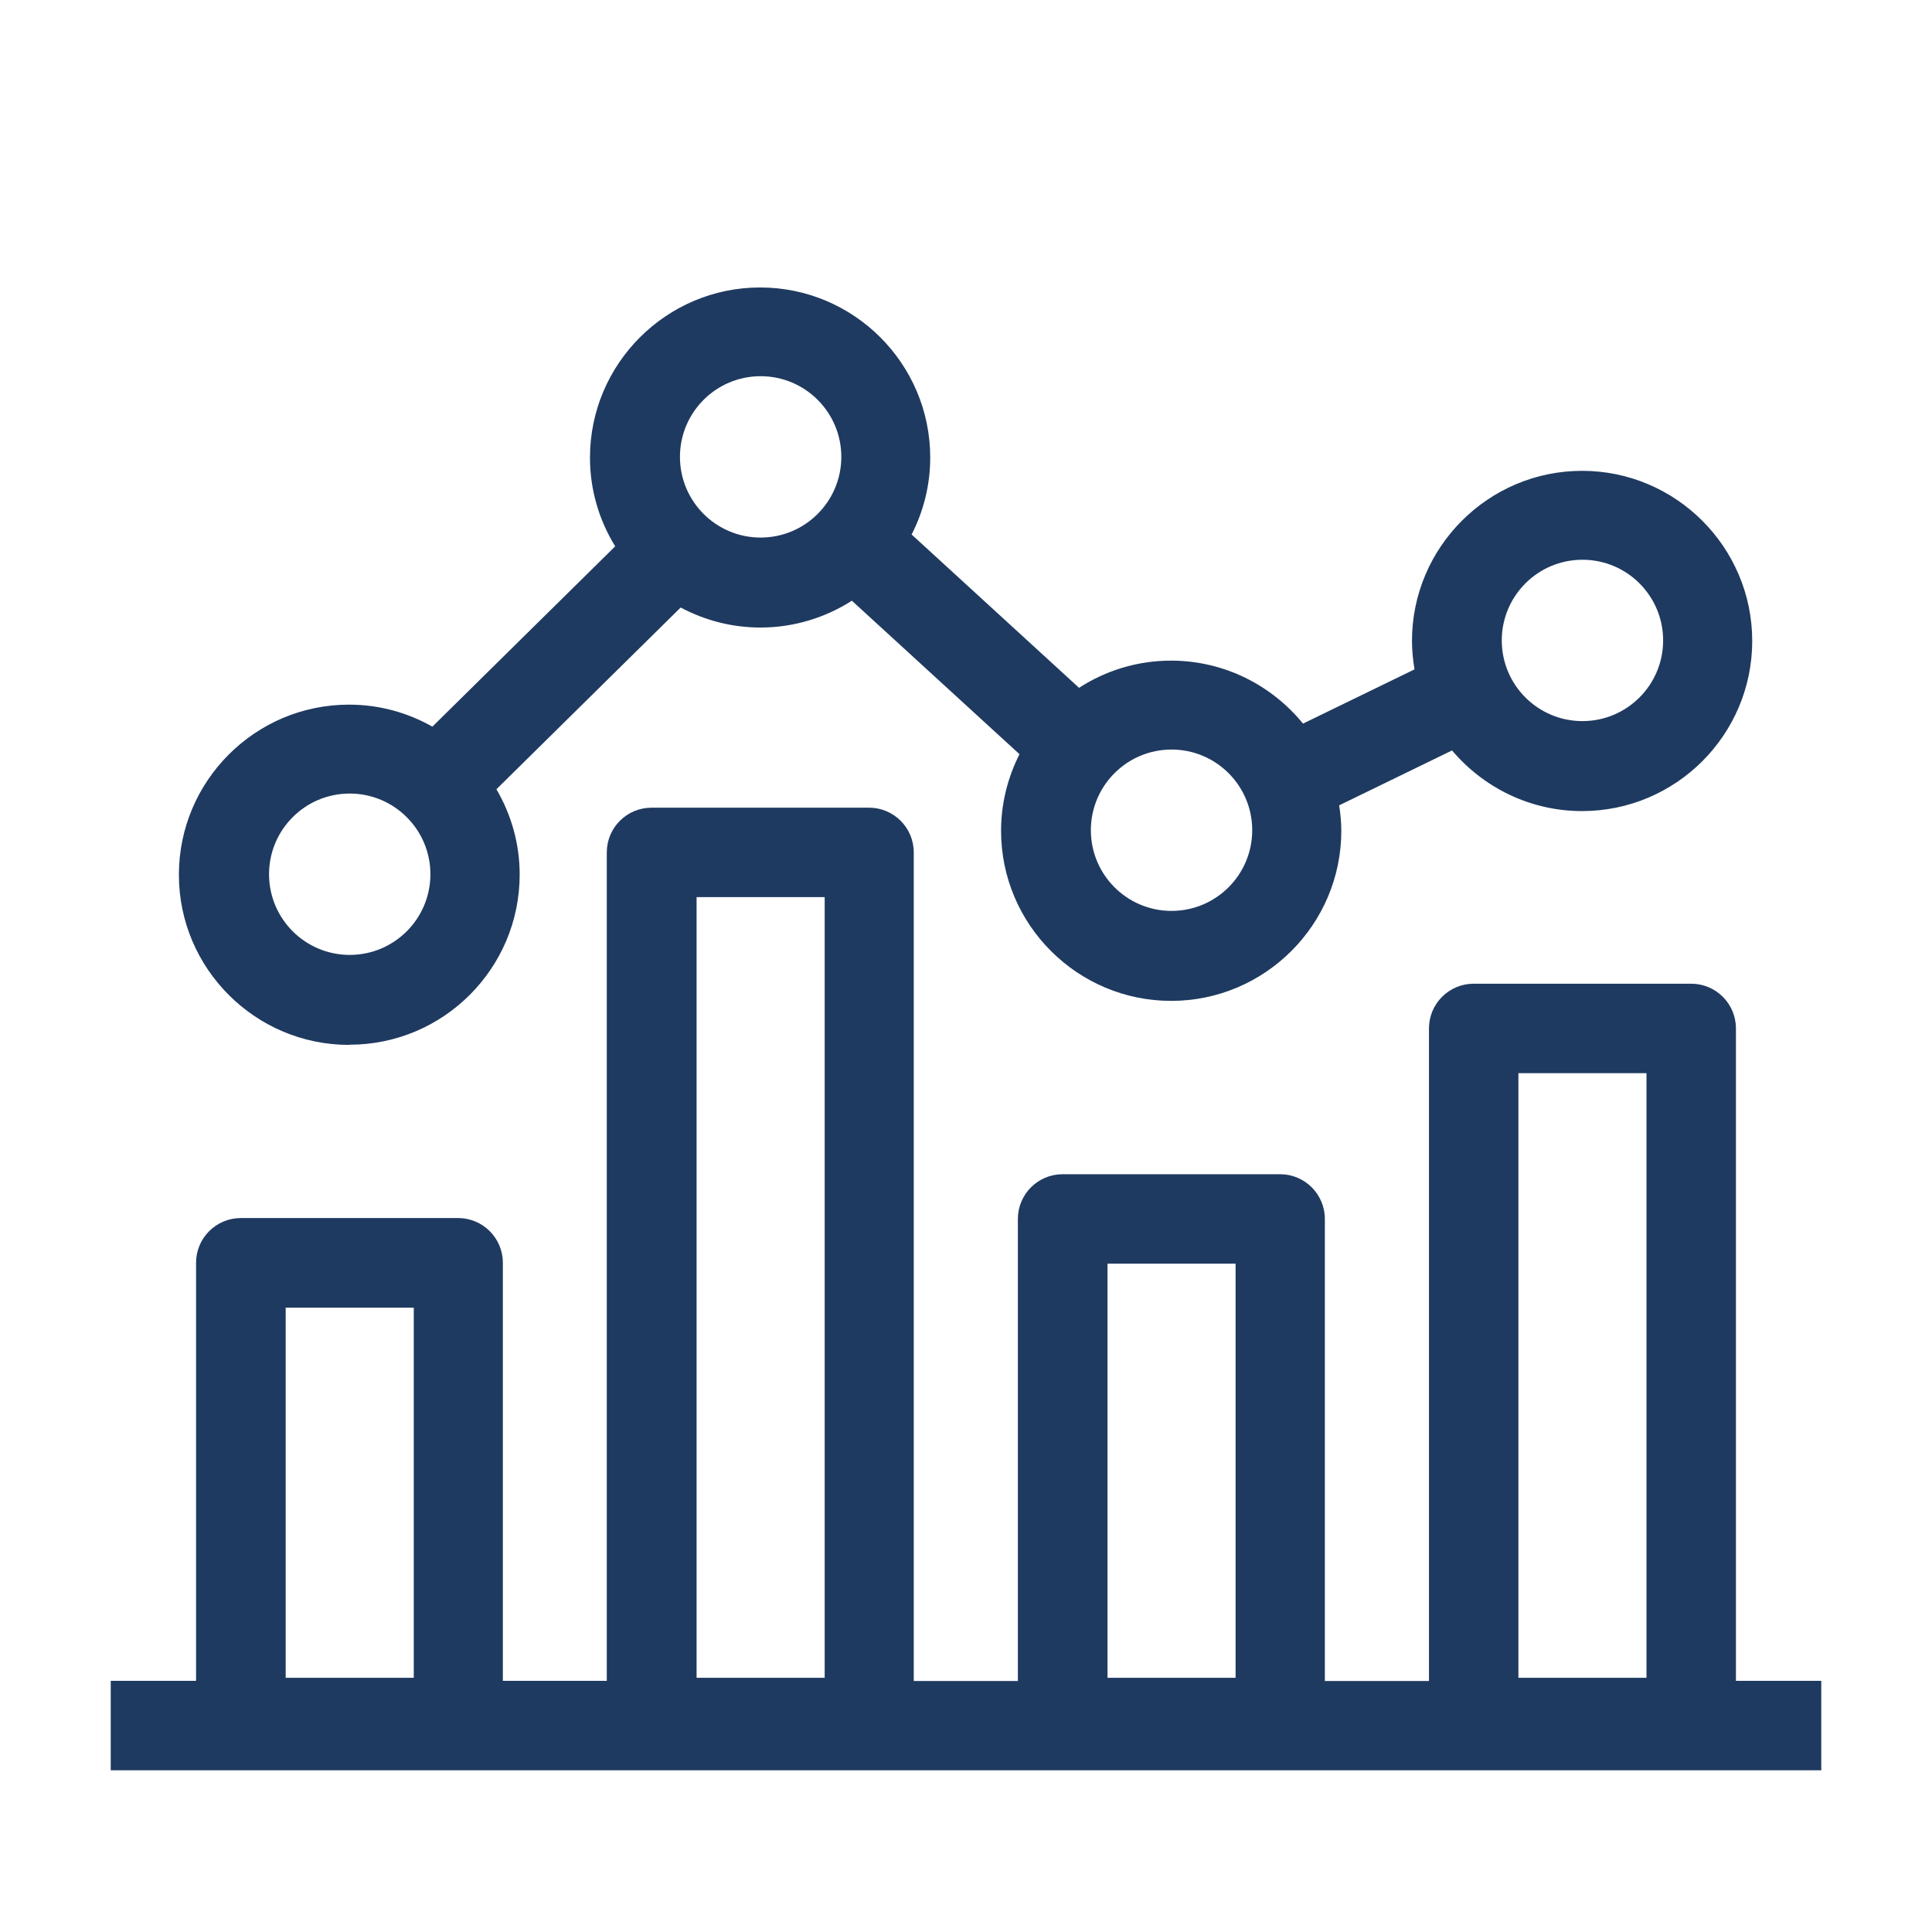
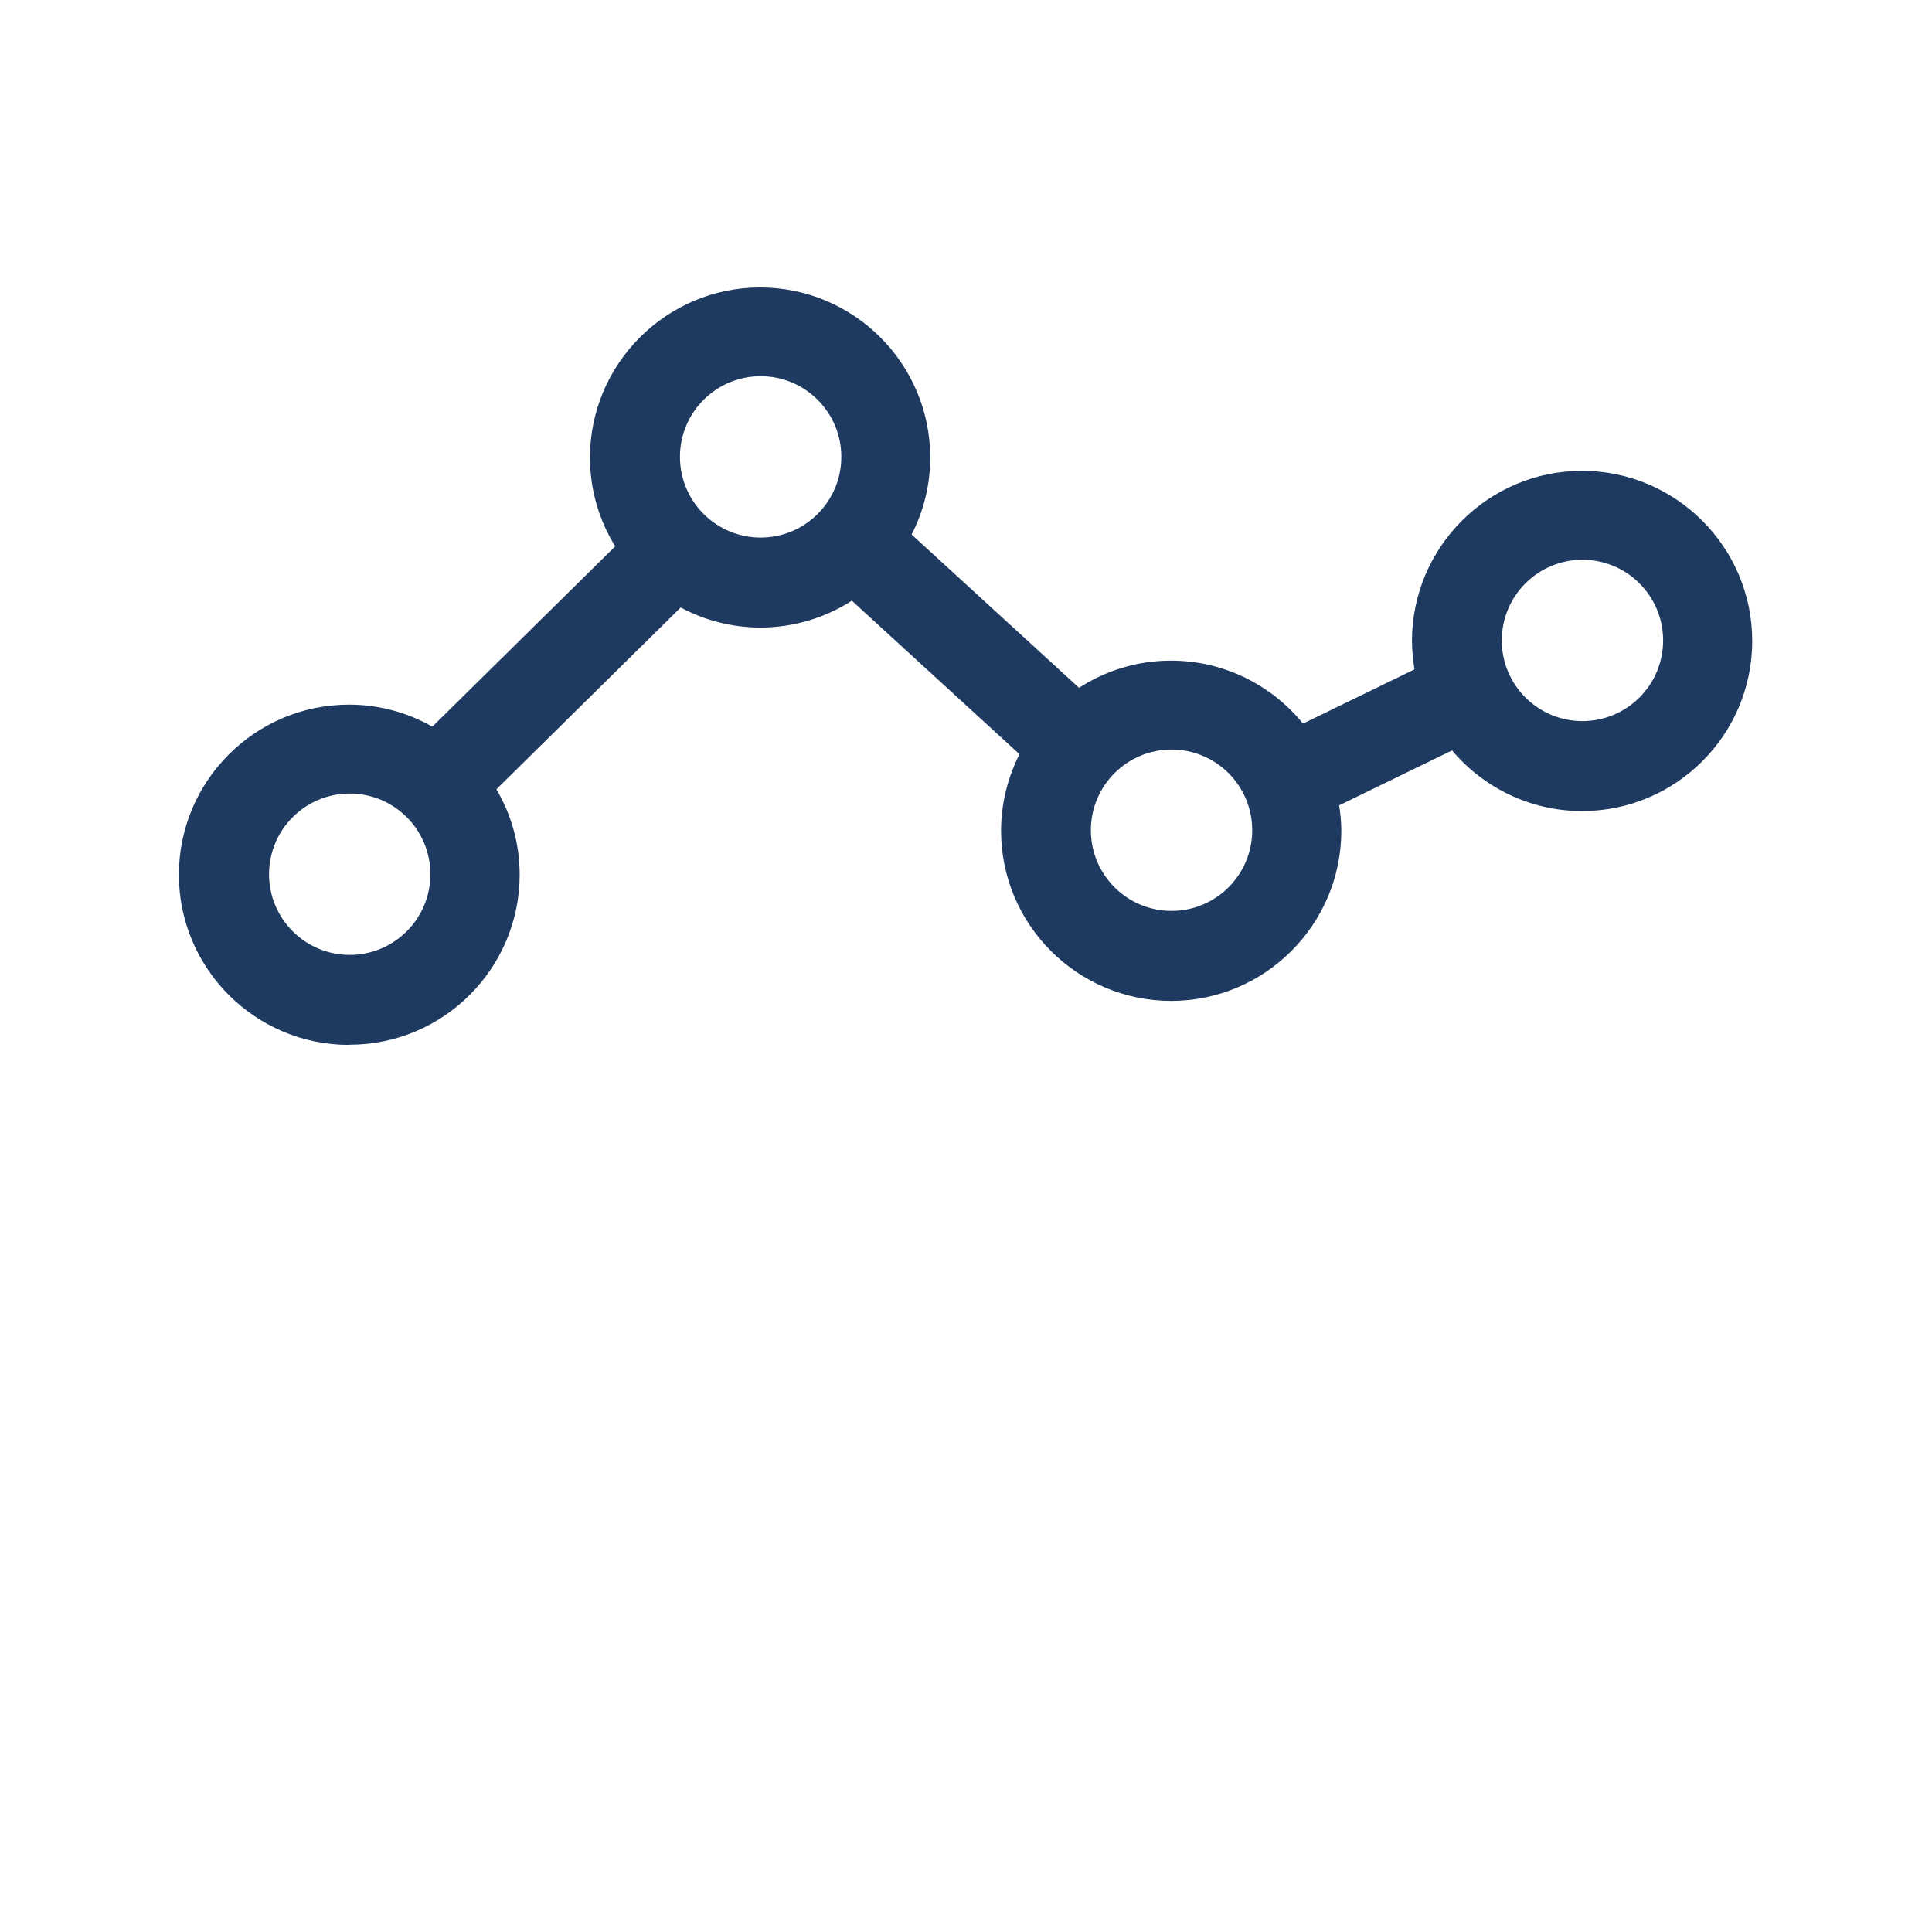
<svg xmlns="http://www.w3.org/2000/svg" id="Layer_1" viewBox="0 0 108 108">
  <defs>
    <style>.cls-1{fill:#1f3a60;}</style>
  </defs>
-   <path class="cls-1" d="M97.04,93.97V57.49c0-1.38-1.12-2.5-2.5-2.5h-12.16c-1.38,0-2.5,1.12-2.5,2.5v36.48h-5.82v-25.83c0-1.38-1.12-2.5-2.5-2.5h-12.16c-1.38,0-2.5,1.12-2.5,2.5v25.83h-5.82V47.65c0-1.38-1.12-2.5-2.5-2.5h-12.16c-1.38,0-2.5,1.12-2.5,2.5v46.31h-5.81v-23.37c0-1.38-1.12-2.5-2.5-2.5H13.46c-1.38,0-2.5,1.12-2.5,2.5v23.37H6.19v5H101.81v-5h-4.77Zm-12.16-33.98h7.16v33.8h-7.16V59.99Zm-22.97,10.65h7.16v23.15h-7.16v-23.15Zm-22.97-20.49h7.16v43.64h-7.16V50.15Zm-22.97,22.95h7.16v20.69h-7.16v-20.69Z" />
  <path class="cls-1" d="M19.54,58.4c5.25,0,9.51-4.27,9.51-9.51,0-1.74-.48-3.37-1.3-4.77l10.3-10.16c1.33,.71,2.85,1.12,4.46,1.12,1.88,0,3.64-.56,5.11-1.5l9.37,8.58c-.65,1.29-1.03,2.74-1.03,4.28,0,5.25,4.27,9.51,9.51,9.51s9.51-4.27,9.51-9.51c0-.48-.05-.96-.12-1.42l6.31-3.07c1.75,2.07,4.36,3.39,7.27,3.39,5.25,0,9.51-4.27,9.51-9.51s-4.27-9.51-9.51-9.51-9.51,4.27-9.51,9.51c0,.54,.06,1.07,.14,1.59l-6.23,3.03c-1.75-2.14-4.4-3.52-7.38-3.52-1.89,0-3.66,.56-5.14,1.52l-9.36-8.57c.66-1.29,1.04-2.75,1.04-4.3,0-5.25-4.27-9.51-9.51-9.51s-9.51,4.27-9.51,9.51c0,1.82,.52,3.52,1.41,4.96l-10.22,10.08c-1.38-.78-2.96-1.23-4.66-1.23-5.25,0-9.51,4.27-9.51,9.51s4.27,9.51,9.51,9.51ZM88.46,31.29c2.49,0,4.51,2.02,4.51,4.51s-2.02,4.51-4.51,4.51-4.51-2.02-4.51-4.51,2.02-4.51,4.51-4.51Zm-22.97,10.61c2.49,0,4.51,2.02,4.51,4.51s-2.02,4.51-4.51,4.51-4.51-2.02-4.51-4.51,2.02-4.51,4.51-4.51Zm-22.97-20.87c2.49,0,4.51,2.02,4.51,4.51s-2.02,4.51-4.51,4.51-4.51-2.02-4.51-4.51,2.02-4.51,4.51-4.51Zm-22.97,23.33c2.49,0,4.51,2.02,4.51,4.51s-2.02,4.51-4.51,4.51-4.51-2.02-4.51-4.51,2.02-4.51,4.51-4.51Z" />
</svg>